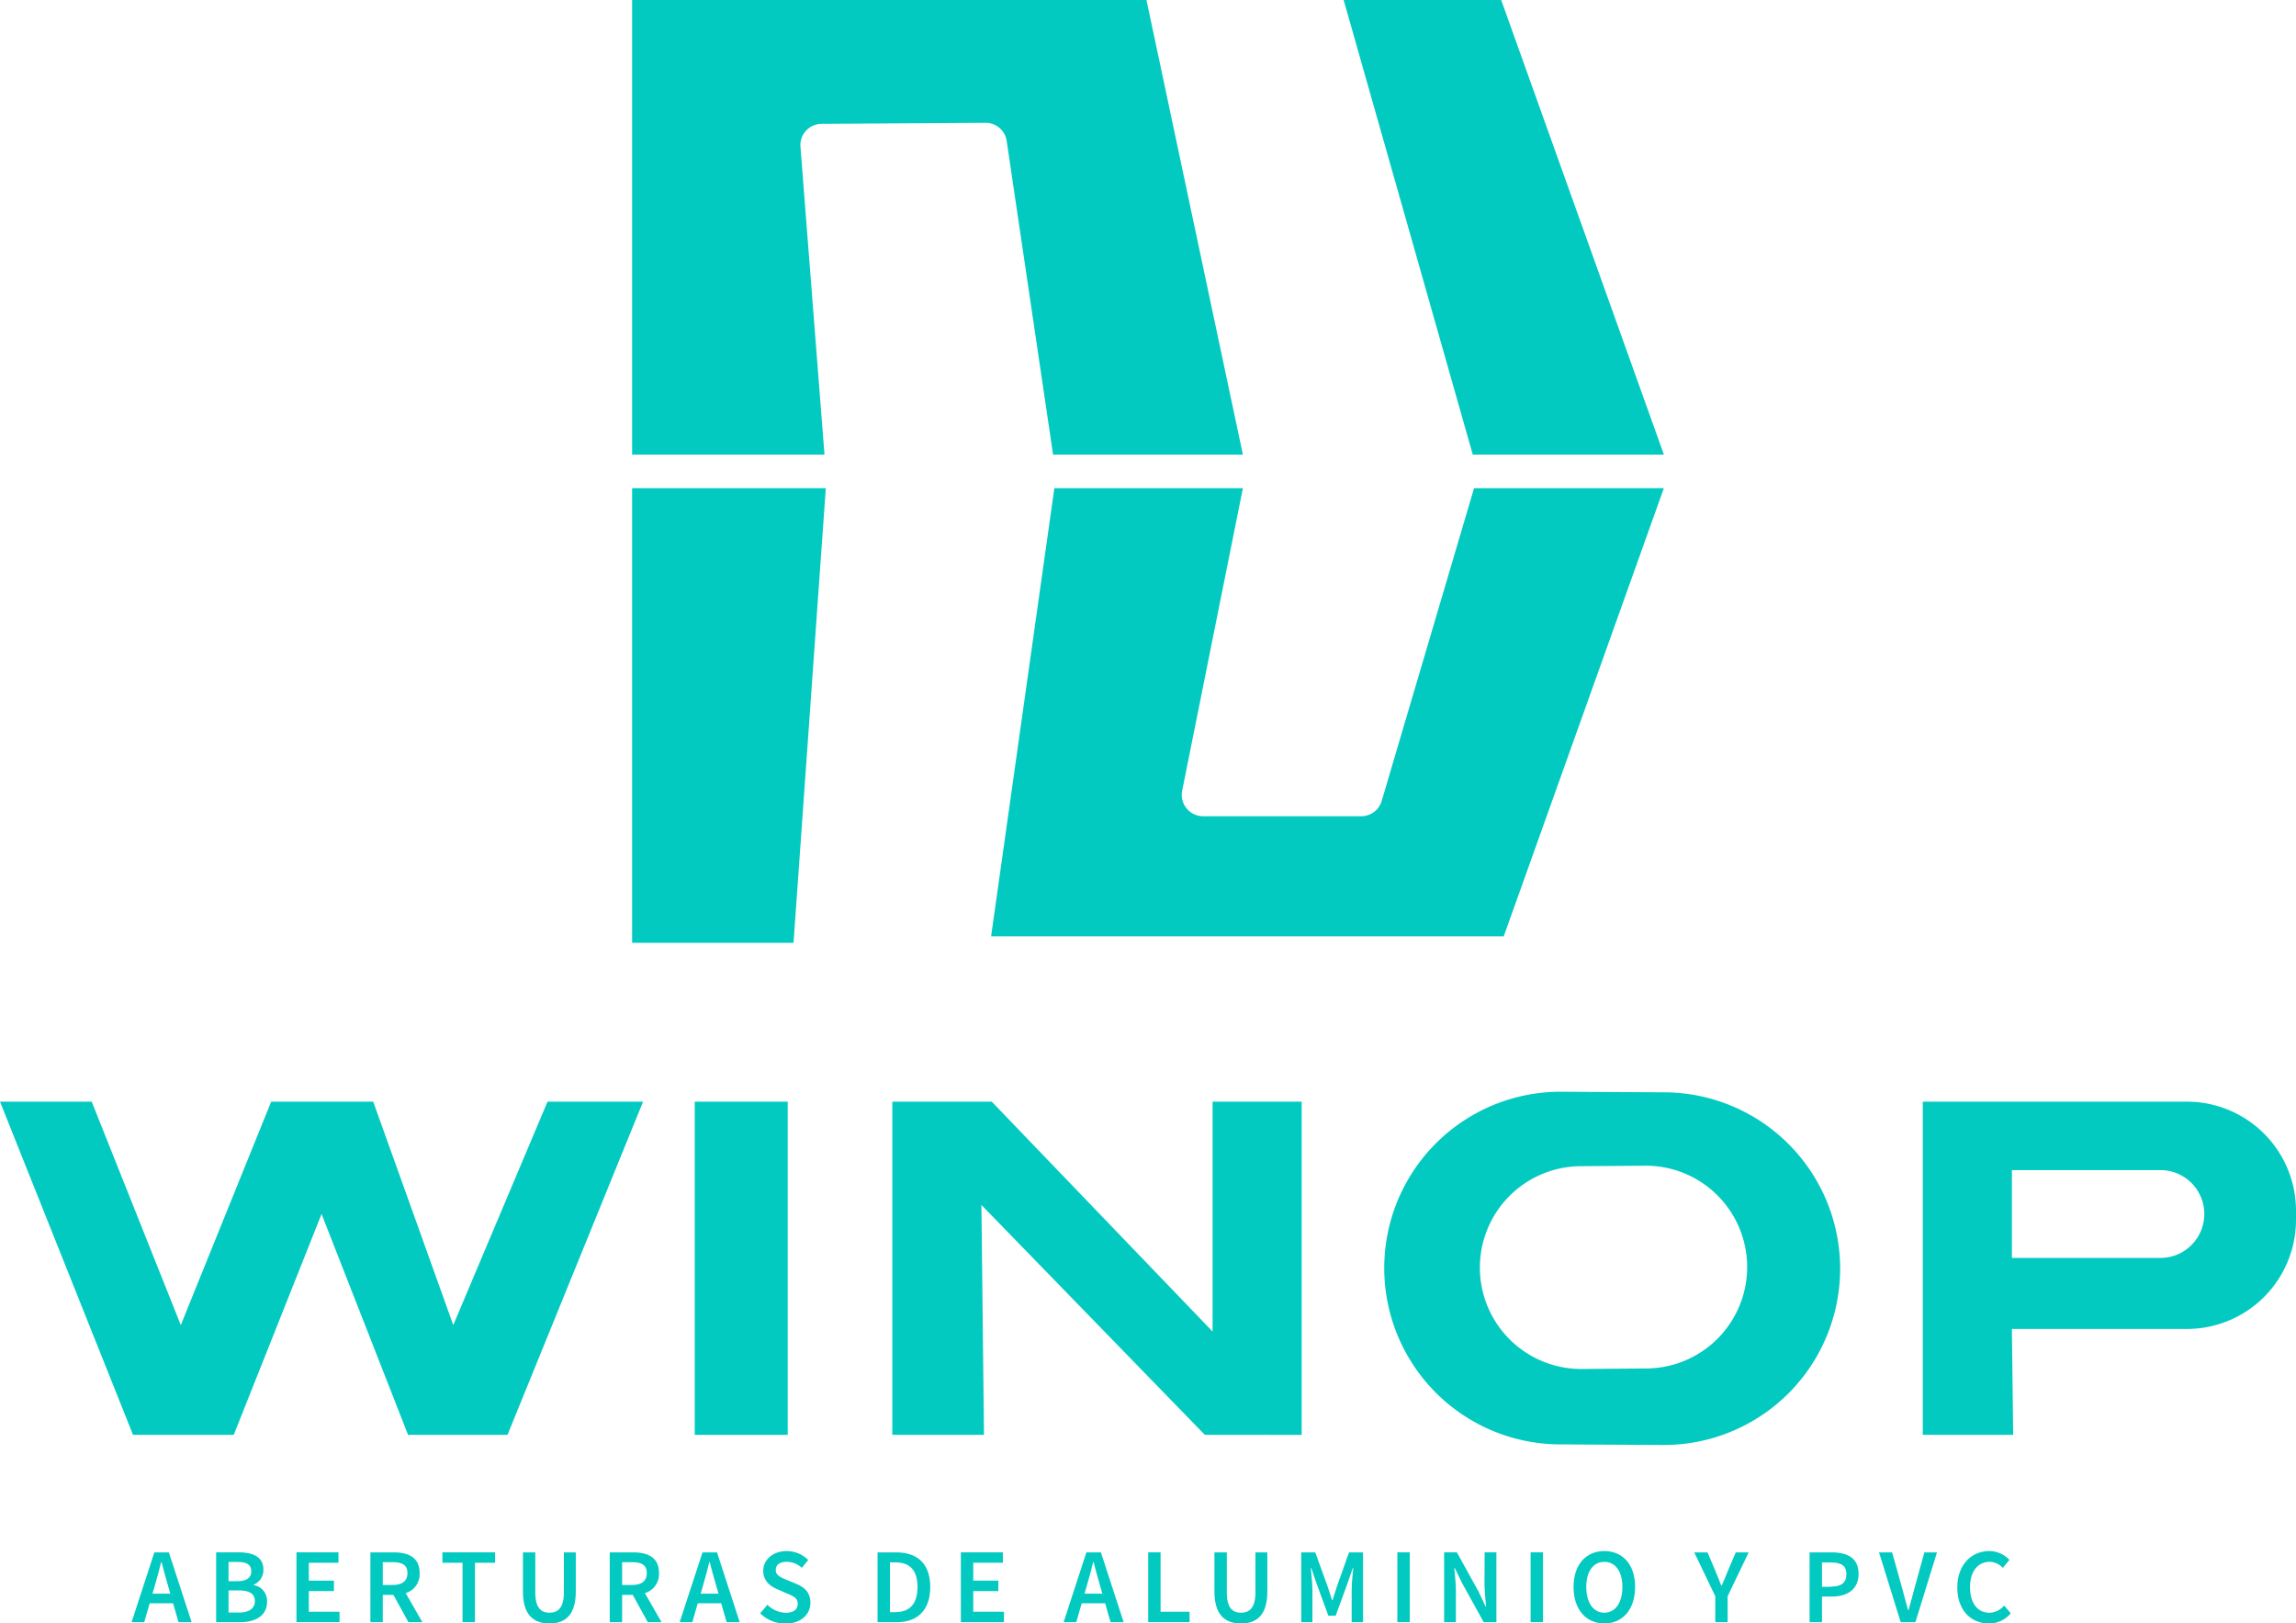
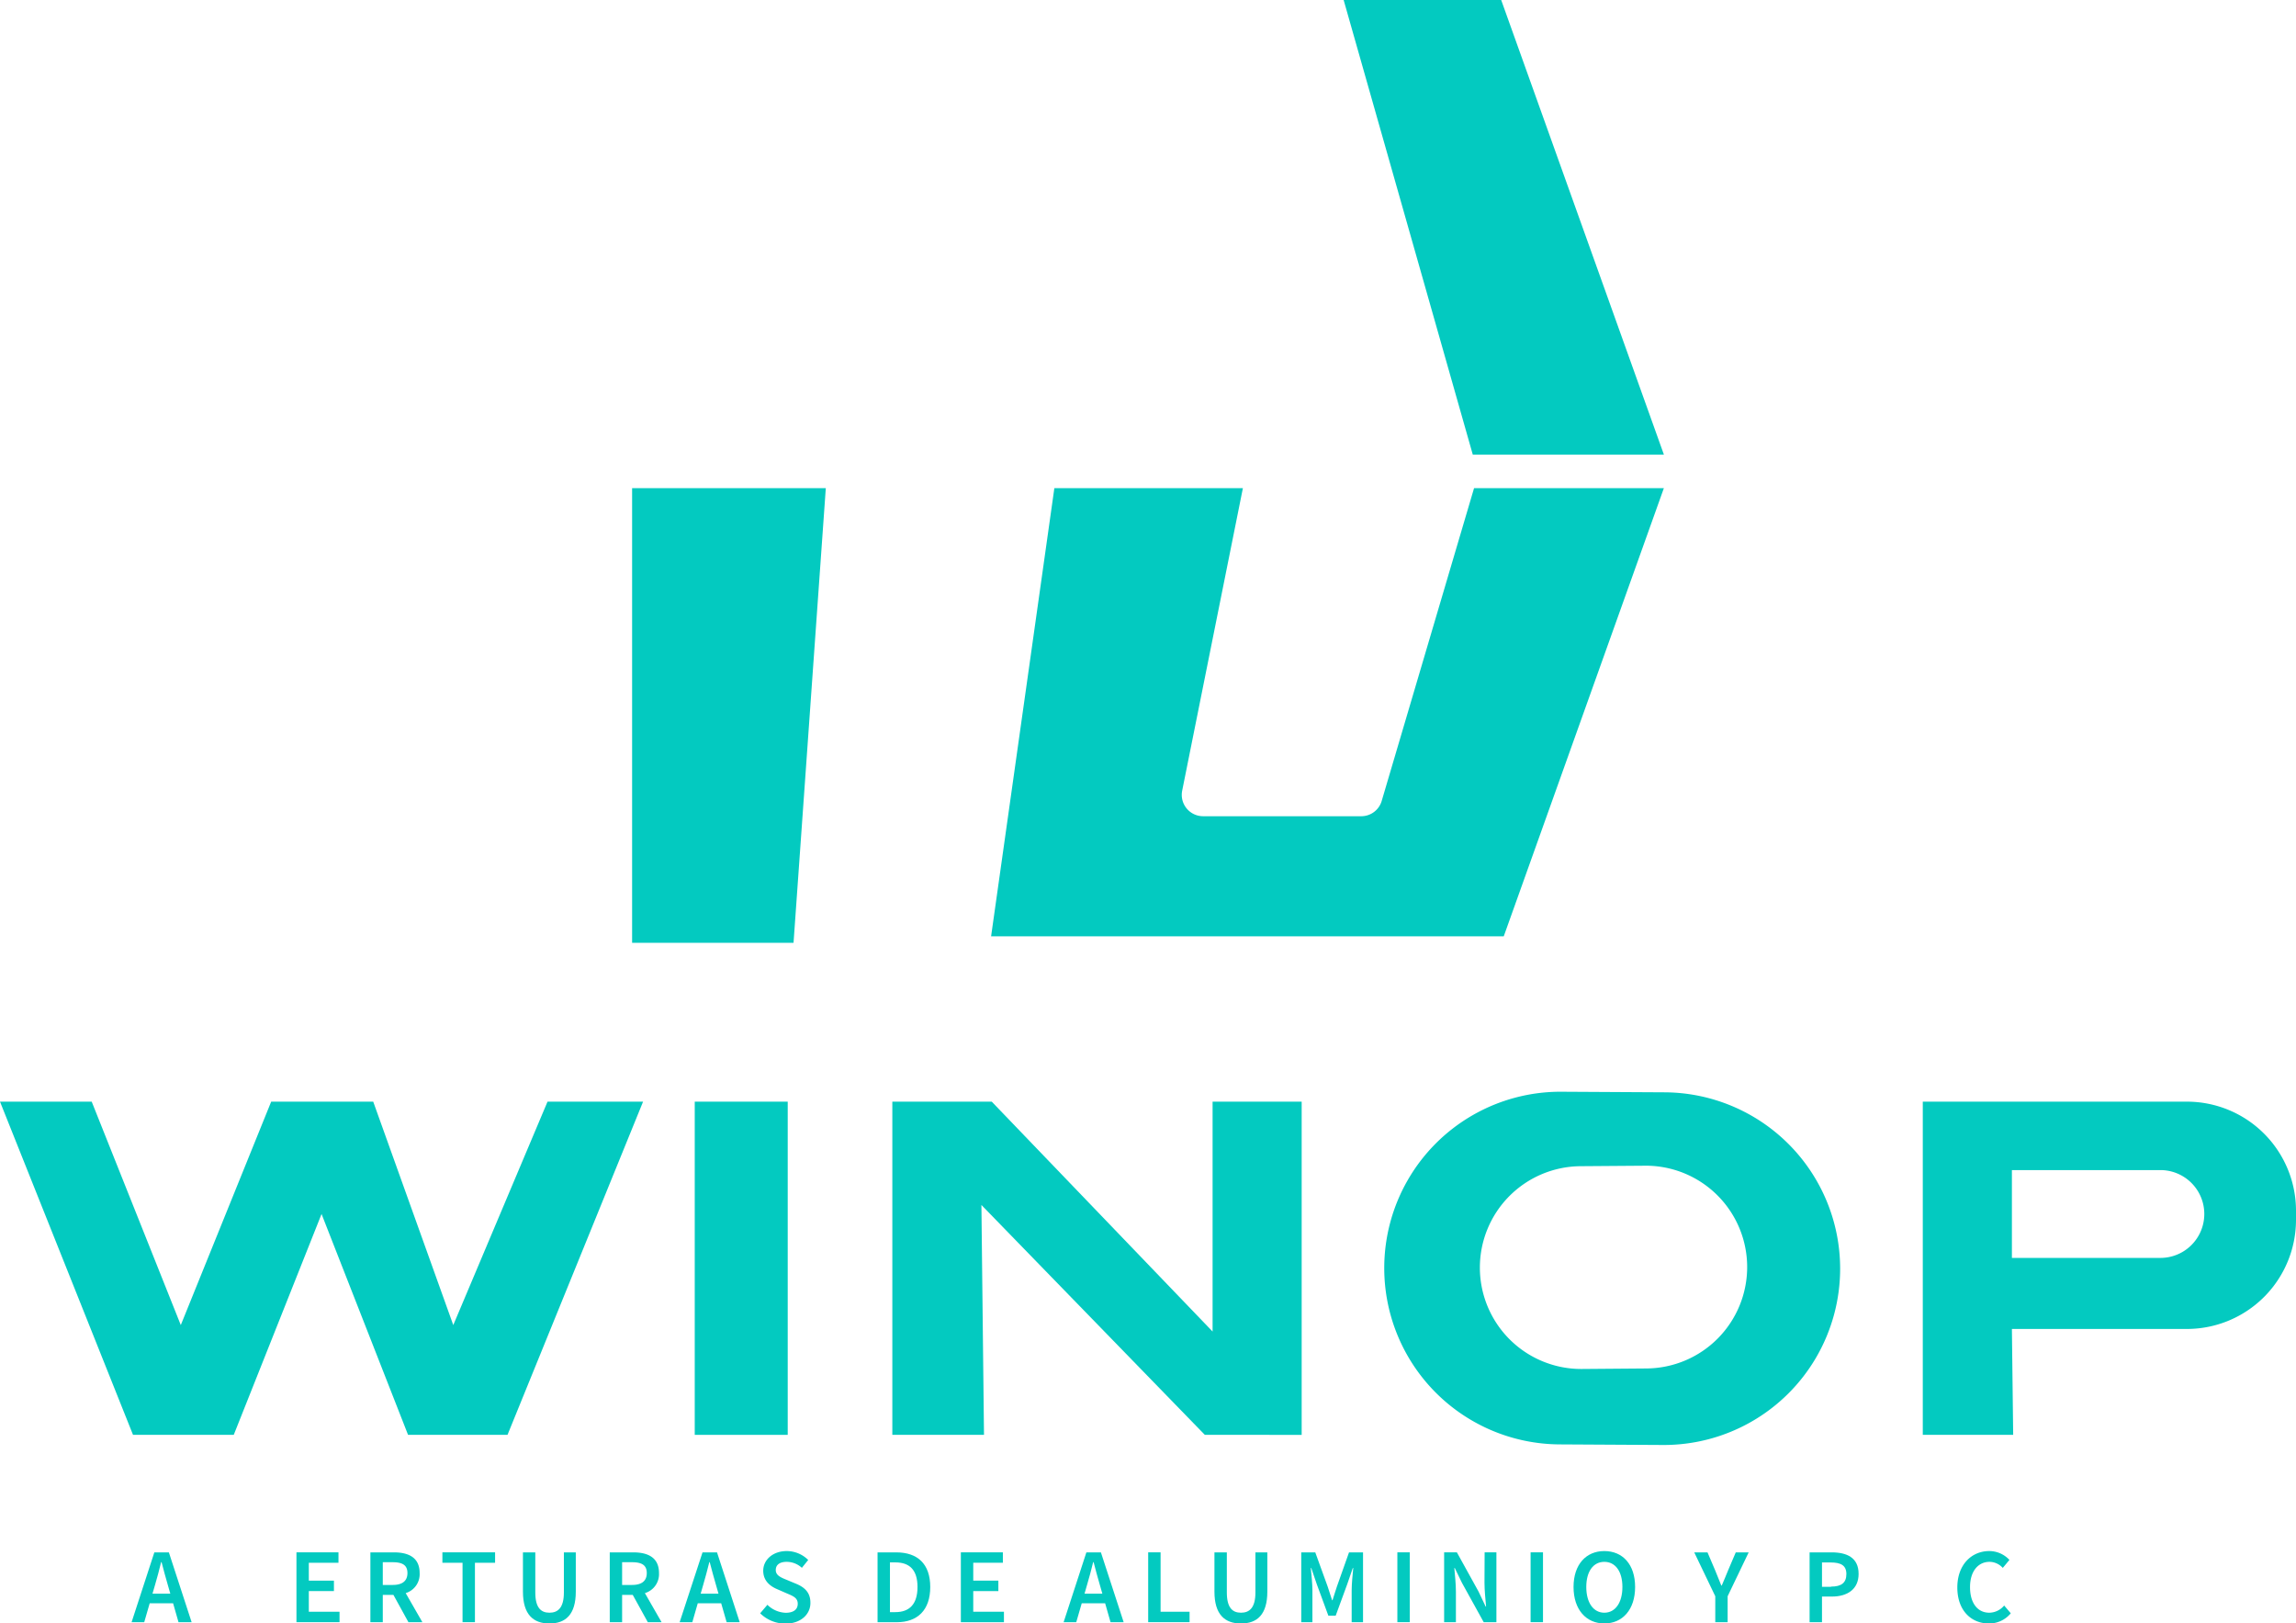
<svg xmlns="http://www.w3.org/2000/svg" data-bbox="0 0 666.75 471.44" viewBox="0 0 666.75 471.39" data-type="color">
  <g>
-     <path d="M232.45 42.63a6.19 6.19 0 0 1 6.13-6.67l47.6-.3a6.18 6.18 0 0 1 6.16 5.28L305.81 132h55.12l-28-132H183.56v132h55.87Z" fill="#03cac0" data-color="1" />
    <path fill="#03cac0" d="M483.19 132 435.94 0h-45.75l37.5 132z" data-color="1" />
    <path d="M360.93 141.75h-54.75l-18.37 130.13h148.87l46.5-130.13h-55.12l-26.82 90.81a6.18 6.18 0 0 1-5.93 4.44h-45.94a6.2 6.2 0 0 1-6.07-7.41Z" fill="#03cac0" data-color="1" />
    <path fill="#03cac0" d="M183.56 273.75h46.88l9.37-132h-56.25z" data-color="1" />
    <path fill="#03cac0" d="m159 319.88-27.37 64.87-23.25-64.87H78.75L52.5 384.75l-25.87-64.87H0l38.63 96.75h29.25l25.5-64.13 25.12 64.13h28.88l39.37-96.75z" data-color="1" />
    <path fill="#03cac0" d="M228.75 319.88v96.75h-27v-96.75z" data-color="1" />
-     <path fill="#03cac0" d="M378 319.88h-25.87v66.75L288 319.88h-28.87v96.75h26.62l-.75-66.75 64.88 66.75H378z" data-color="1" />
+     <path fill="#03cac0" d="M378 319.88h-25.87v66.75L288 319.88h-28.87v96.75h26.62l-.75-66.75 64.88 66.75H378" data-color="1" />
    <path d="M635.06 319.88h-76.69v96.75h26.25l-.37-30.75h50.81a31.69 31.69 0 0 0 31.69-31.69v-2.63a31.68 31.68 0 0 0-31.69-31.68m-7.69 45.37h-43.12v-25.5h43.12a12.75 12.75 0 0 1 0 25.5" fill="#03cac0" data-color="1" />
    <path d="M534.37 368.37a51.21 51.21 0 0 0-50.91-51.2l-30-.17a51.19 51.19 0 0 0-51.48 51.2 51.2 51.2 0 0 0 50.9 51.2l30 .17a51.2 51.2 0 0 0 51.49-51.2m-27-.46a29.44 29.44 0 0 1-29.21 29.44l-18.75.15a29.44 29.44 0 0 1-29.66-29.44 29.44 29.44 0 0 1 29.2-29.44l18.76-.14a29.43 29.43 0 0 1 29.66 29.43" fill="#03cac0" data-color="1" />
    <path d="m44.82 450.75-6.61 20.28h3.67l1.59-5.49h6.8l1.57 5.49h3.81l-6.61-20.28Zm-.54 12 .72-2.47c.64-2.15 1.24-4.44 1.79-6.69h.13c.59 2.23 1.19 4.54 1.83 6.69l.71 2.47Z" fill="#03cac0" data-color="1" />
-     <path d="M73.67 460.25v-.12a4.56 4.56 0 0 0 2.82-4.39c0-3.72-3.07-5-7.23-5h-6.49v20.28h7c4.46 0 7.79-1.9 7.79-5.95a4.65 4.65 0 0 0-3.89-4.82m-7.3-6.71h2.64c2.63 0 3.95.75 3.95 2.71 0 1.76-1.2 2.86-4 2.86h-2.59Zm3 14.68h-3v-6.42h3c3 0 4.64.93 4.64 3.07s-1.64 3.35-4.64 3.35" fill="#03cac0" data-color="1" />
    <path fill="#03cac0" d="M89.68 461.99h7.29v-3.03h-7.29v-5.19h8.61v-3.03h-12.2v20.28H98.6v-3.03h-8.92z" data-color="1" />
    <path d="M121.86 456.75c0-4.53-3.25-6-7.46-6h-6.84v20.28h3.6v-7.93h3.09l4.36 7.93h4.05l-4.85-8.45a5.73 5.73 0 0 0 4.05-5.83m-10.7-3.14h2.87c2.77 0 4.29.8 4.29 3.14s-1.52 3.46-4.29 3.46h-2.87Z" fill="#03cac0" data-color="1" />
    <path fill="#03cac0" d="M128.47 453.77h5.85v17.25h3.6v-17.25h5.85v-3.03h-15.3z" data-color="1" />
    <path d="M163.75 462.4c0 4.42-1.71 5.87-4.19 5.87s-4.11-1.45-4.11-5.87v-11.65h-3.59v11.39c0 6.66 3 9.26 7.7 9.26s7.65-2.6 7.65-9.26v-11.39h-3.46Z" fill="#03cac0" data-color="1" />
    <path d="M191.37 456.75c0-4.53-3.25-6-7.47-6h-6.83v20.28h3.59v-7.93h3.09l4.37 7.93h4l-4.85-8.45a5.74 5.74 0 0 0 4.1-5.83m-10.71-3.14h2.87c2.78 0 4.29.8 4.29 3.14s-1.51 3.46-4.29 3.46h-2.87Z" fill="#03cac0" data-color="1" />
    <path d="m204.01 450.75-6.64 20.27h3.68l1.58-5.49h6.8l1.58 5.49h3.8l-6.59-20.27Zm-.54 12 .71-2.47c.64-2.15 1.24-4.44 1.8-6.69h.12c.6 2.23 1.19 4.54 1.84 6.69l.71 2.47Z" fill="#03cac0" data-color="1" />
    <path d="m231.24 459.89-2.74-1.14c-1.68-.69-3.22-1.28-3.22-2.87s1.25-2.38 3.17-2.38a6.53 6.53 0 0 1 4.41 1.74l1.84-2.28a8.86 8.86 0 0 0-6.25-2.59c-3.95 0-6.81 2.49-6.81 5.72 0 3 2.11 4.54 4.1 5.37l2.77 1.21c1.85.78 3.15 1.31 3.15 3s-1.25 2.62-3.53 2.62a7.94 7.94 0 0 1-5.28-2.32l-2.1 2.47a10.44 10.44 0 0 0 7.31 3c4.55 0 7.28-2.74 7.28-6 .03-3.02-1.69-4.54-4.1-5.55" fill="#03cac0" data-color="1" />
    <path d="M260.25 450.75h-5.41v20.28h5.6c6 0 9.7-3.51 9.7-10.22s-3.67-10.06-9.89-10.06m-.23 17.36h-1.58v-14.45h1.58c4.08 0 6.42 2.15 6.42 7.14s-2.34 7.3-6.42 7.3Z" fill="#03cac0" data-color="1" />
    <path fill="#03cac0" d="M282.63 461.99h7.29v-3.03h-7.29v-5.19h8.6v-3.03h-12.2v20.28h12.51v-3.03h-8.91z" data-color="1" />
    <path d="m315.48 450.75-6.61 20.28h3.67l1.59-5.49h6.8l1.57 5.49h3.81l-6.61-20.28Zm-.54 12 .71-2.47c.65-2.15 1.24-4.44 1.8-6.69h.13c.59 2.23 1.19 4.54 1.83 6.69l.71 2.47Z" fill="#03cac0" data-color="1" />
    <path fill="#03cac0" d="M337.03 450.74h-3.6v20.28h12.02v-3.03h-8.42z" data-color="1" />
    <path d="M364.57 462.4c0 4.42-1.71 5.87-4.19 5.87s-4.11-1.45-4.11-5.87v-11.65h-3.6v11.39c0 6.66 3 9.26 7.71 9.26s7.65-2.6 7.65-9.26v-11.39h-3.46Z" fill="#03cac0" data-color="1" />
    <path d="M388.24 460.65c-.45 1.29-.83 2.66-1.28 4h-.12c-.45-1.32-.86-2.69-1.3-4l-3.59-9.9h-4.07v20.28h3.24v-9.28c0-1.87-.29-4.57-.46-6.45h.13l1.61 4.72 3.35 9.11h2.13l3.34-9.11 1.63-4.72h.13c-.18 1.88-.46 4.58-.46 6.45v9.28h3.3v-20.28h-4.07Z" fill="#03cac0" data-color="1" />
    <path fill="#03cac0" d="M409.39 450.74v20.28h-3.6v-20.28z" data-color="1" />
    <path d="M431.09 459.55c0 2.25.28 4.82.46 6.92h-.13l-2.05-4.33-6.3-11.4h-3.7v20.28h3.42v-8.88c0-2.26-.28-4.7-.46-6.85h.13l2.09 4.31 6.31 11.42h3.69v-20.27h-3.42Z" fill="#03cac0" data-color="1" />
    <path fill="#03cac0" d="M448.08 450.74v20.28h-3.6v-20.28z" data-color="1" />
    <path d="M465.89 450.37c-5.28 0-8.94 3.87-8.94 10.43s3.66 10.59 8.94 10.59 8.94-4 8.94-10.59-3.65-10.43-8.94-10.43m0 17.9c-3.18 0-5.24-2.92-5.24-7.47s2.06-7.3 5.24-7.3 5.25 2.75 5.25 7.3-2.06 7.47-5.25 7.47" fill="#03cac0" data-color="1" />
    <path d="M501.85 455.93c-.59 1.5-1.22 2.91-1.86 4.45h-.13c-.64-1.54-1.21-3-1.8-4.45l-2.21-5.18H492l6.11 12.74v7.54h3.59v-7.54l6.11-12.74h-3.75Z" fill="#03cac0" data-color="1" />
    <path d="M531.89 450.75h-6.39v20.28h3.6v-7.45h2.92c4.36 0 7.71-2.06 7.71-6.58 0-4.7-3.36-6.25-7.84-6.25m-.17 10h-2.62v-7.07h2.49c3 0 4.59.85 4.59 3.37s-1.43 3.64-4.46 3.64Z" fill="#03cac0" data-color="1" />
-     <path d="M556.02 460.94c-.64 2.3-1.11 4.29-1.79 6.59h-.12c-.69-2.3-1.13-4.29-1.79-6.59l-2.85-10.19h-3.81l6.3 20.28h4.27l6.27-20.28h-3.67Z" fill="#03cac0" data-color="1" />
    <path d="M577.67 468.27c-3.4 0-5.58-2.81-5.58-7.43s2.37-7.34 5.67-7.34a5.25 5.25 0 0 1 3.84 1.76l1.93-2.32a8 8 0 0 0-5.85-2.57c-5.13 0-9.28 3.94-9.28 10.58s4 10.44 9.14 10.44a8.08 8.08 0 0 0 6.38-2.95l-1.92-2.26a5.69 5.69 0 0 1-4.33 2.09" fill="#03cac0" data-color="1" />
  </g>
</svg>